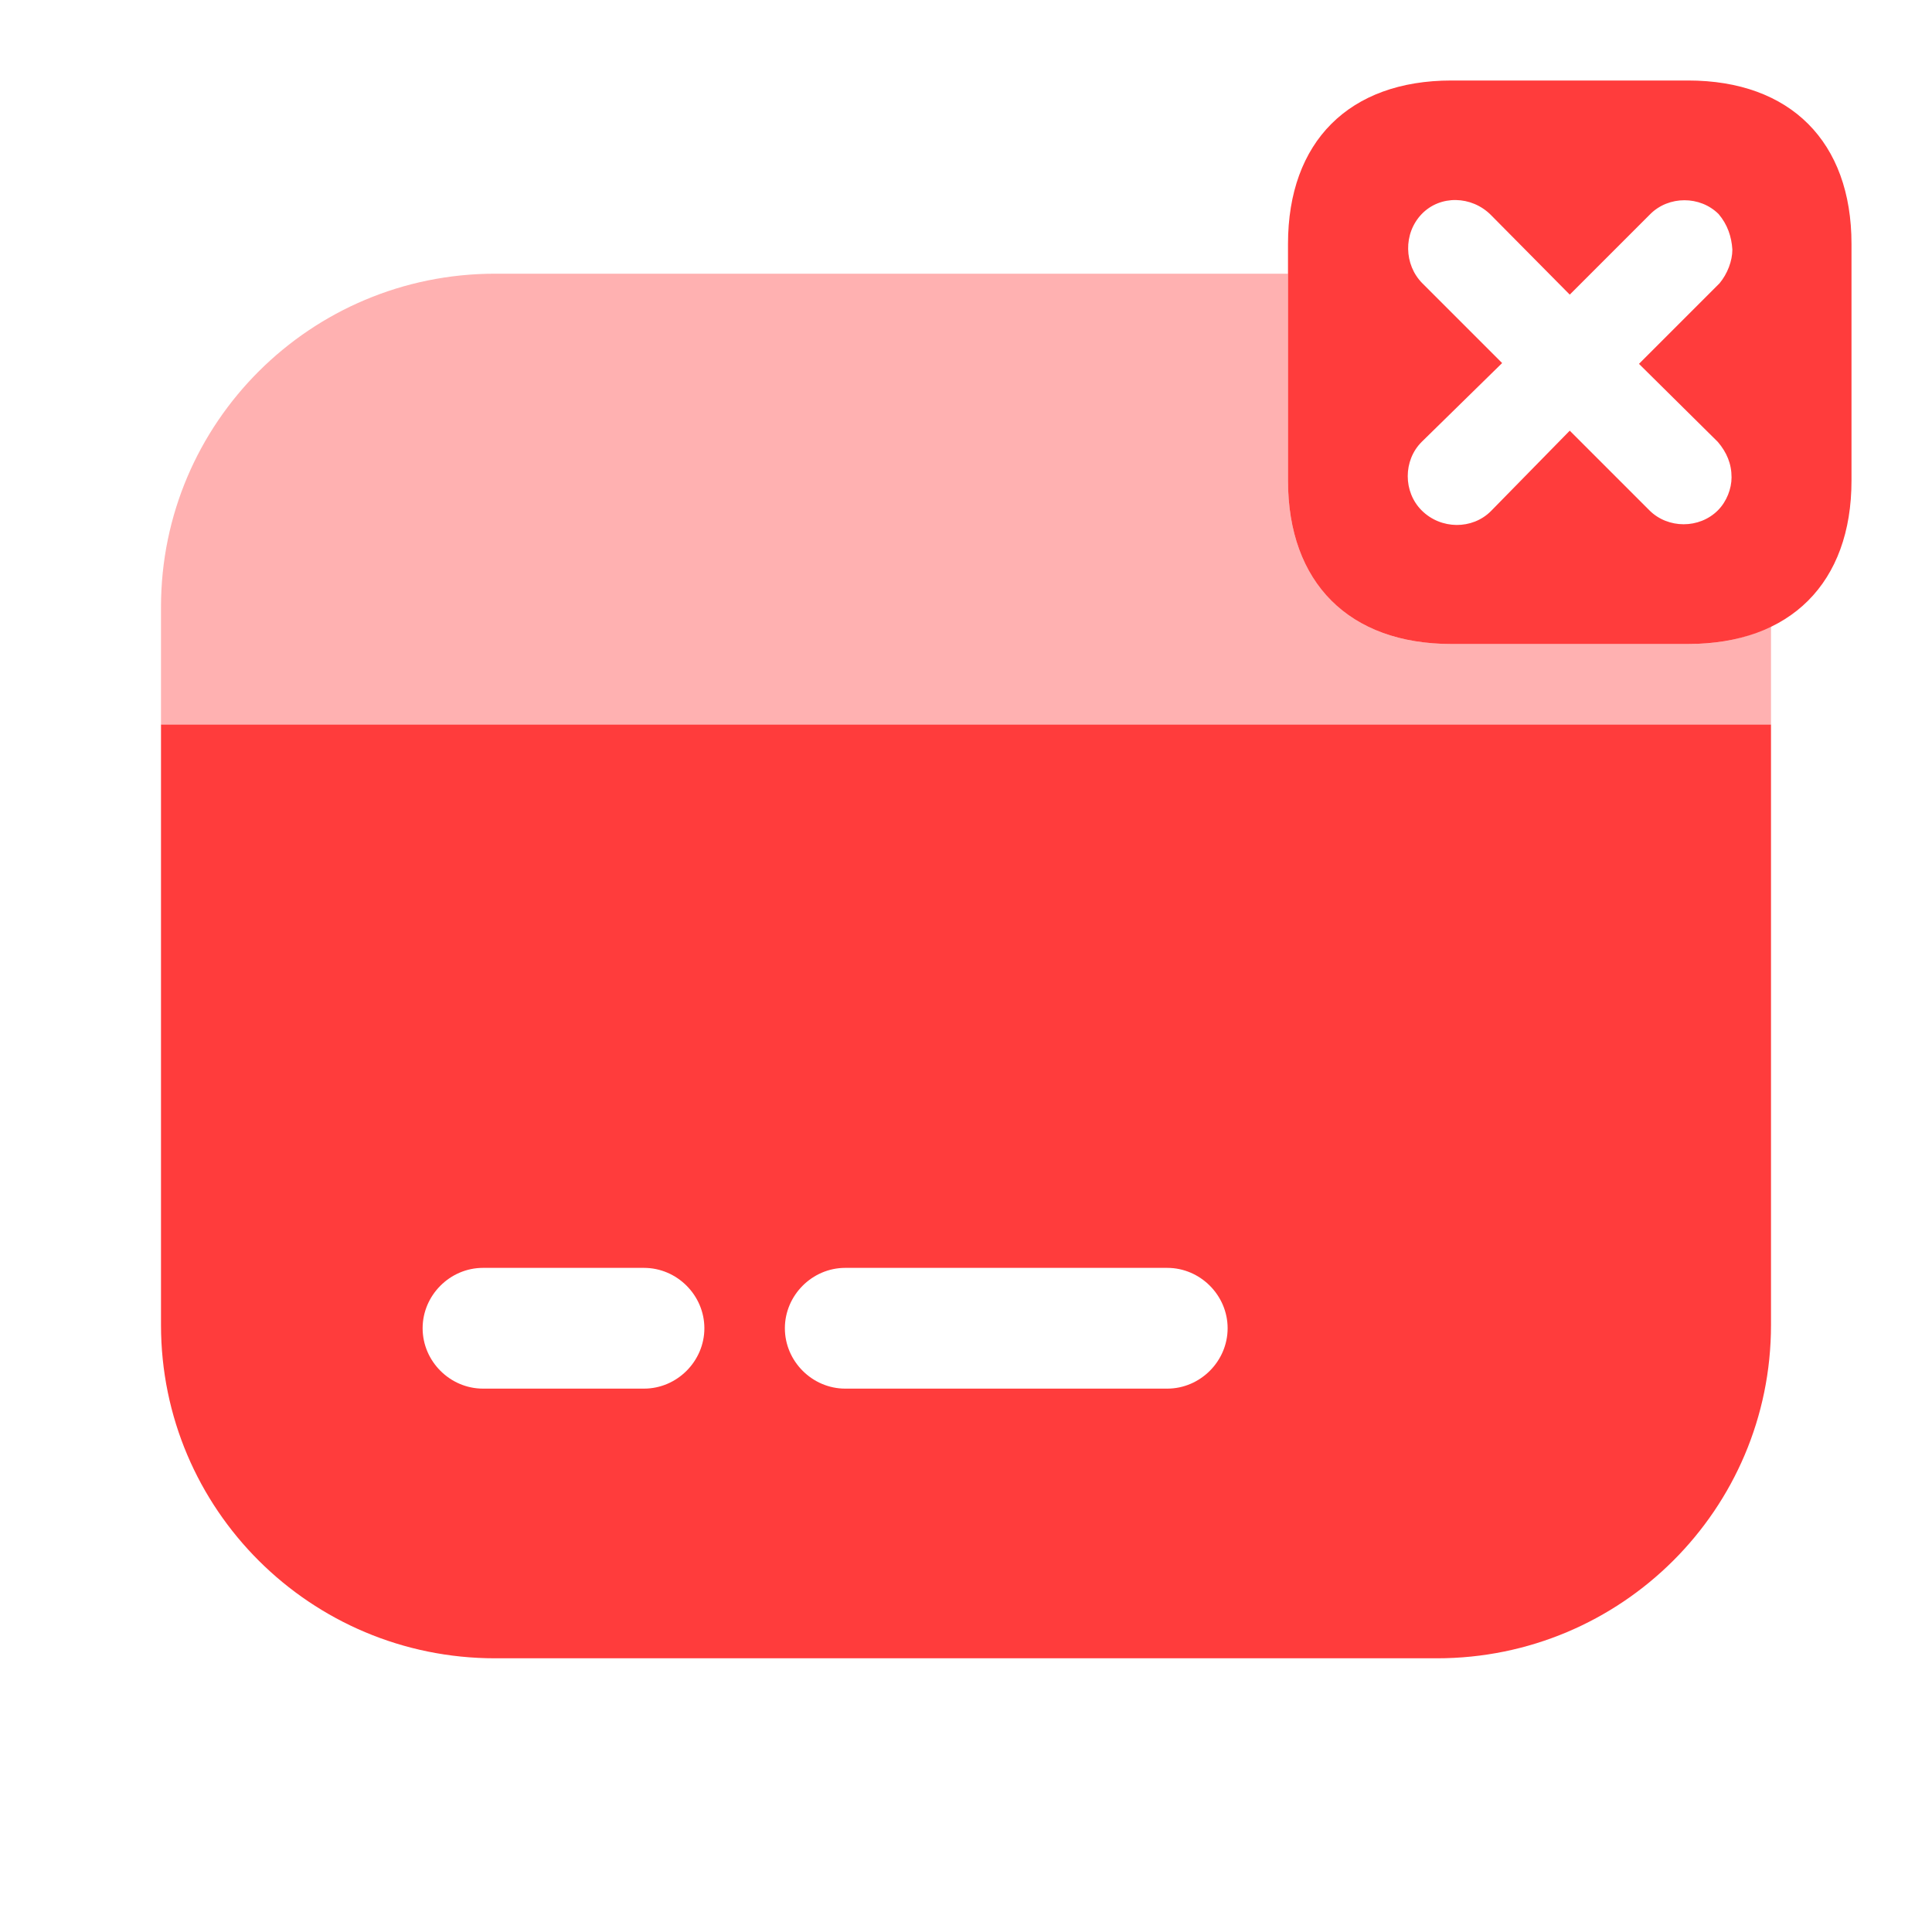
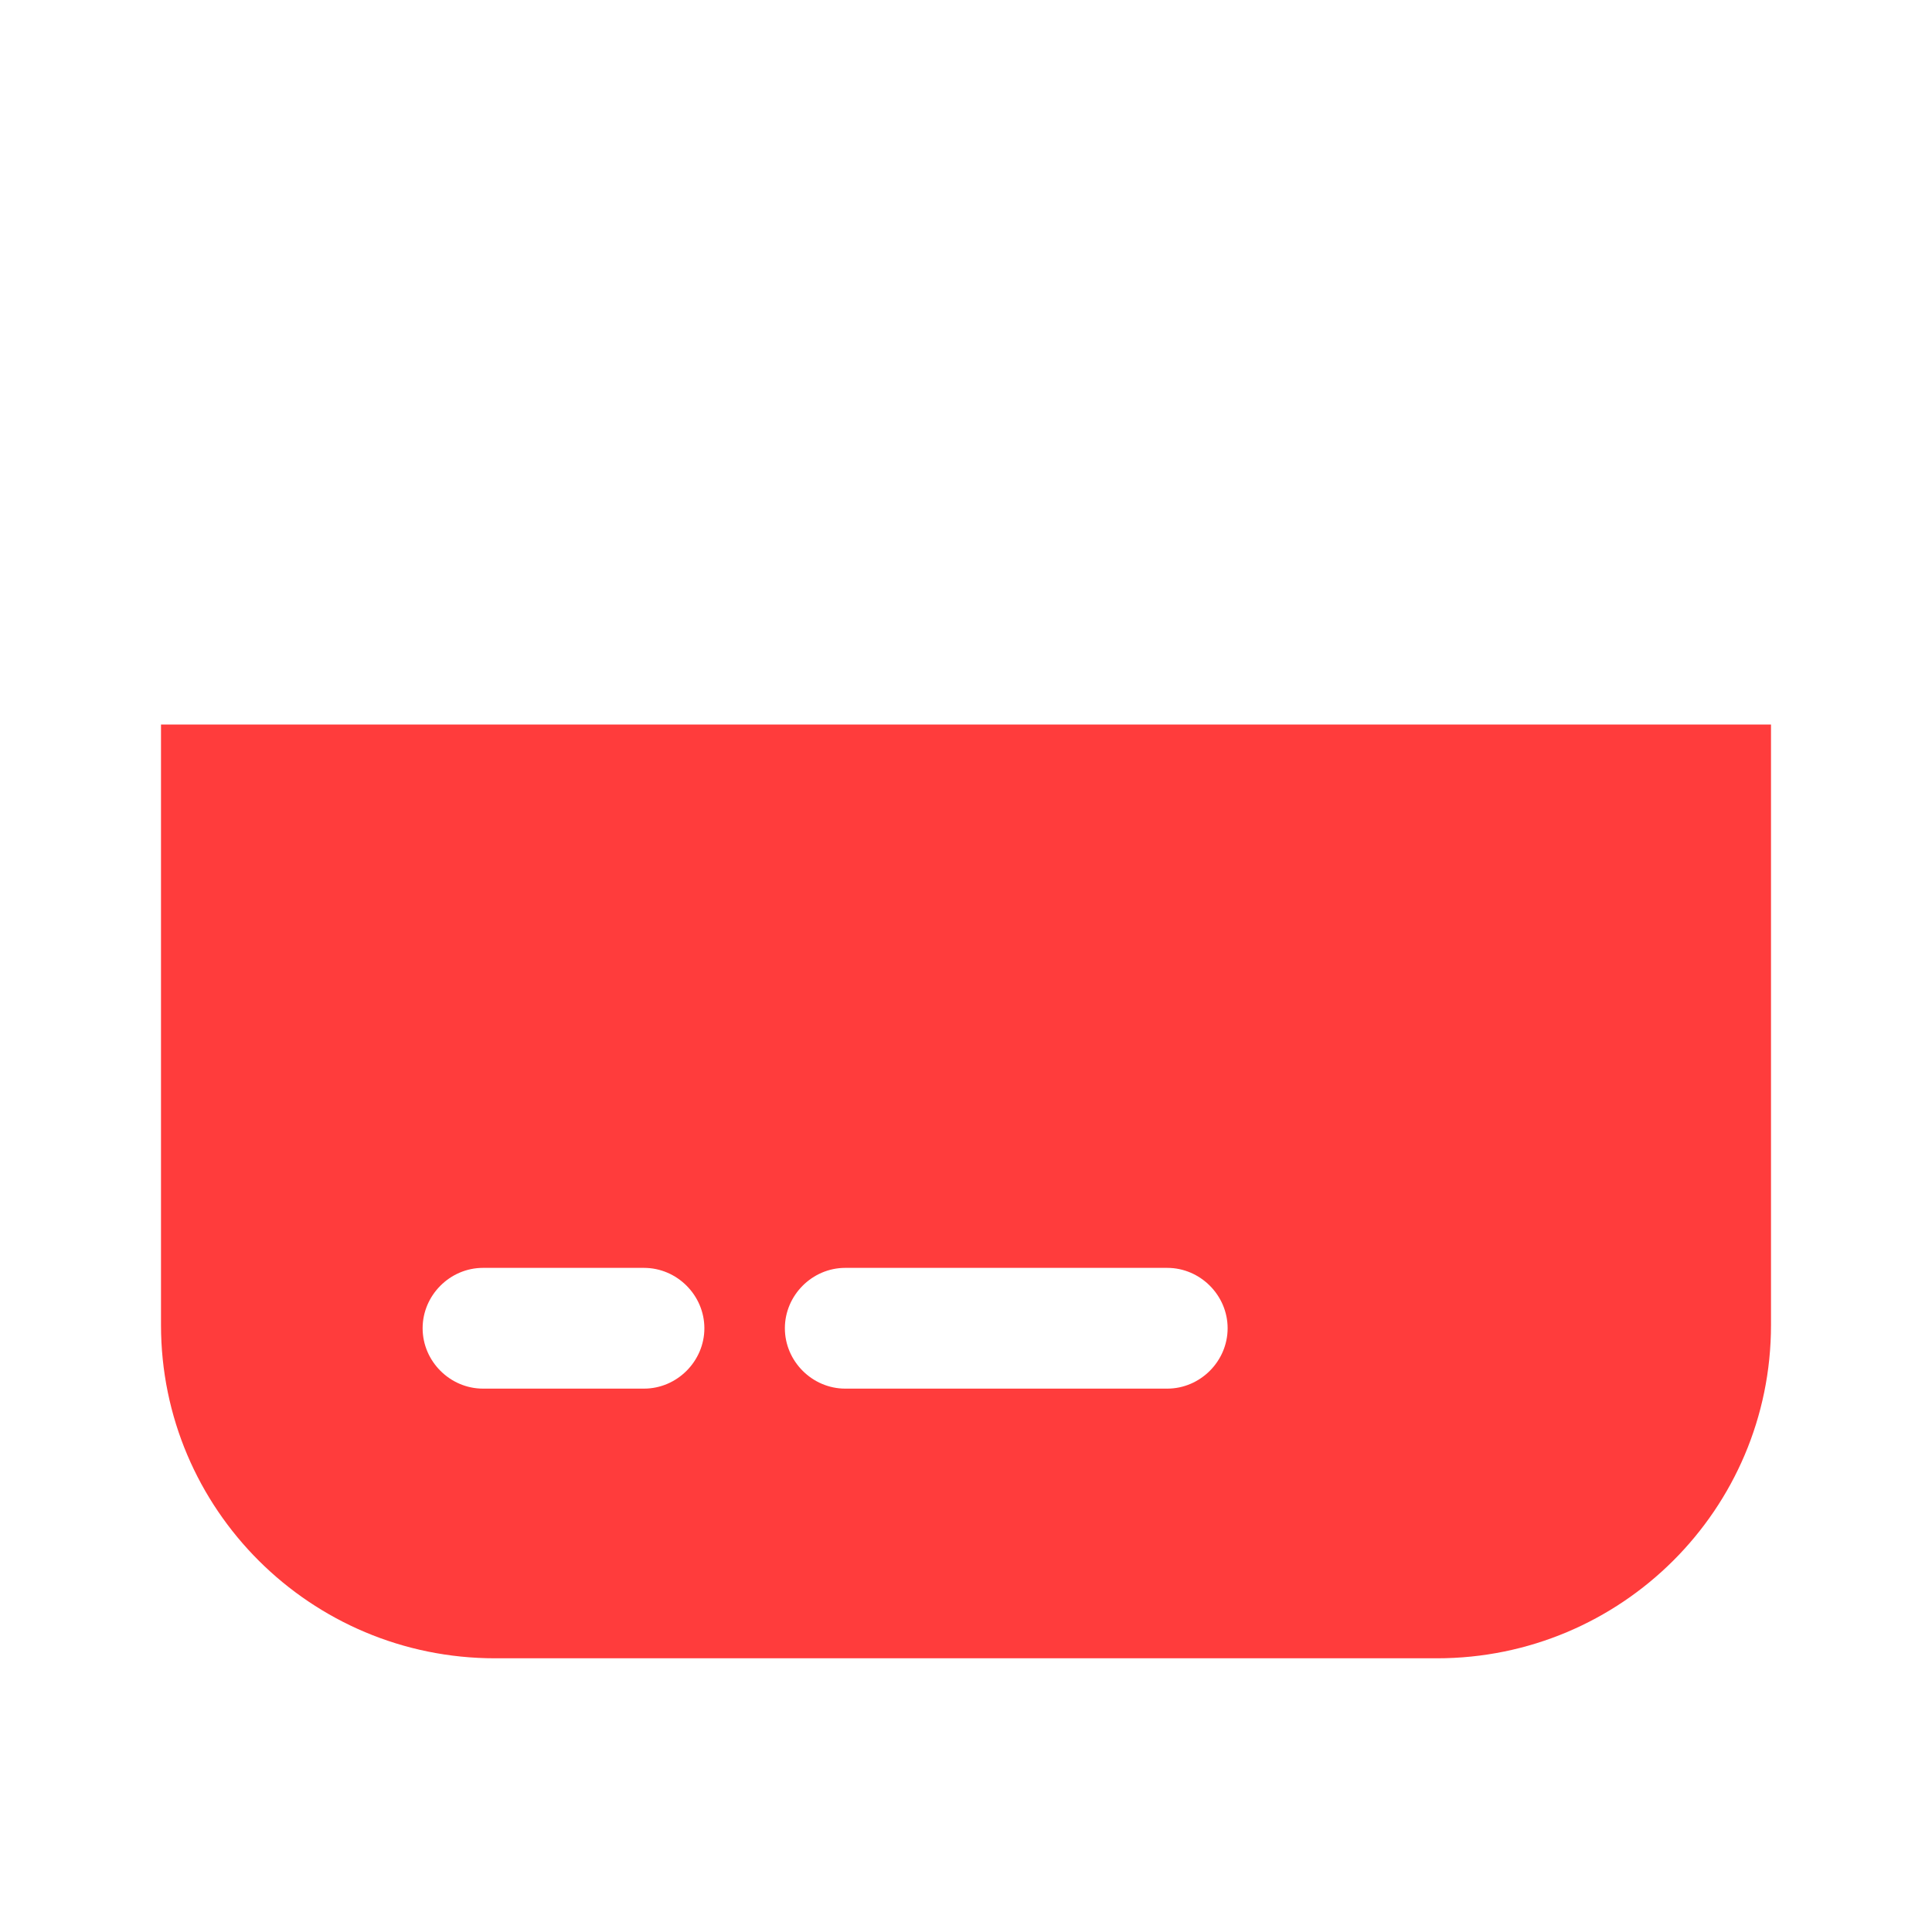
<svg xmlns="http://www.w3.org/2000/svg" width="24" height="24" viewBox="0 0 24 24" fill="none">
-   <path opacity="0.4" d="M22 7.77V9H2V7.54C2 5.25 3.86 3.4 6.15 3.4H16V5.97C16 7.24 16.76 8 18.03 8H20.97C21.37 8 21.71 7.93 22 7.77Z" fill="#FF3C3C" />
  <path d="M2 9V16.46C2 18.75 3.86 20.6 6.15 20.6H17.85C20.14 20.6 22 18.75 22 16.46V9H2ZM8 17.25H6C5.59 17.25 5.25 16.91 5.25 16.5C5.25 16.09 5.59 15.75 6 15.75H8C8.41 15.75 8.75 16.09 8.75 16.5C8.75 16.91 8.41 17.25 8 17.25ZM14.5 17.25H10.5C10.09 17.25 9.75 16.91 9.75 16.5C9.75 16.09 10.09 15.75 10.5 15.75H14.5C14.91 15.75 15.25 16.09 15.25 16.5C15.25 16.91 14.91 17.25 14.5 17.25Z" fill="#FF3C3C" />
-   <path d="M20.97 1H18.03C16.76 1 16 1.76 16 3.03V5.97C16 7.24 16.76 8 18.03 8H20.97C22.24 8 23 7.24 23 5.97V3.03C23 1.76 22.24 1 20.97 1ZM21.34 5.49C21.45 5.62 21.51 5.76 21.51 5.93C21.51 6.07 21.45 6.23 21.34 6.34C21.11 6.57 20.72 6.57 20.49 6.34L19.5 5.35L18.52 6.35C18.29 6.58 17.9 6.58 17.66 6.34C17.43 6.11 17.43 5.72 17.66 5.49L18.66 4.51L17.67 3.52C17.44 3.29 17.43 2.9 17.66 2.66C17.89 2.42 18.28 2.43 18.52 2.67L19.5 3.66L20.5 2.66C20.73 2.43 21.12 2.43 21.35 2.66C21.46 2.79 21.51 2.94 21.52 3.1C21.52 3.24 21.46 3.4 21.36 3.52L20.36 4.52L21.34 5.49Z" fill="#FF3C3C" />
</svg>